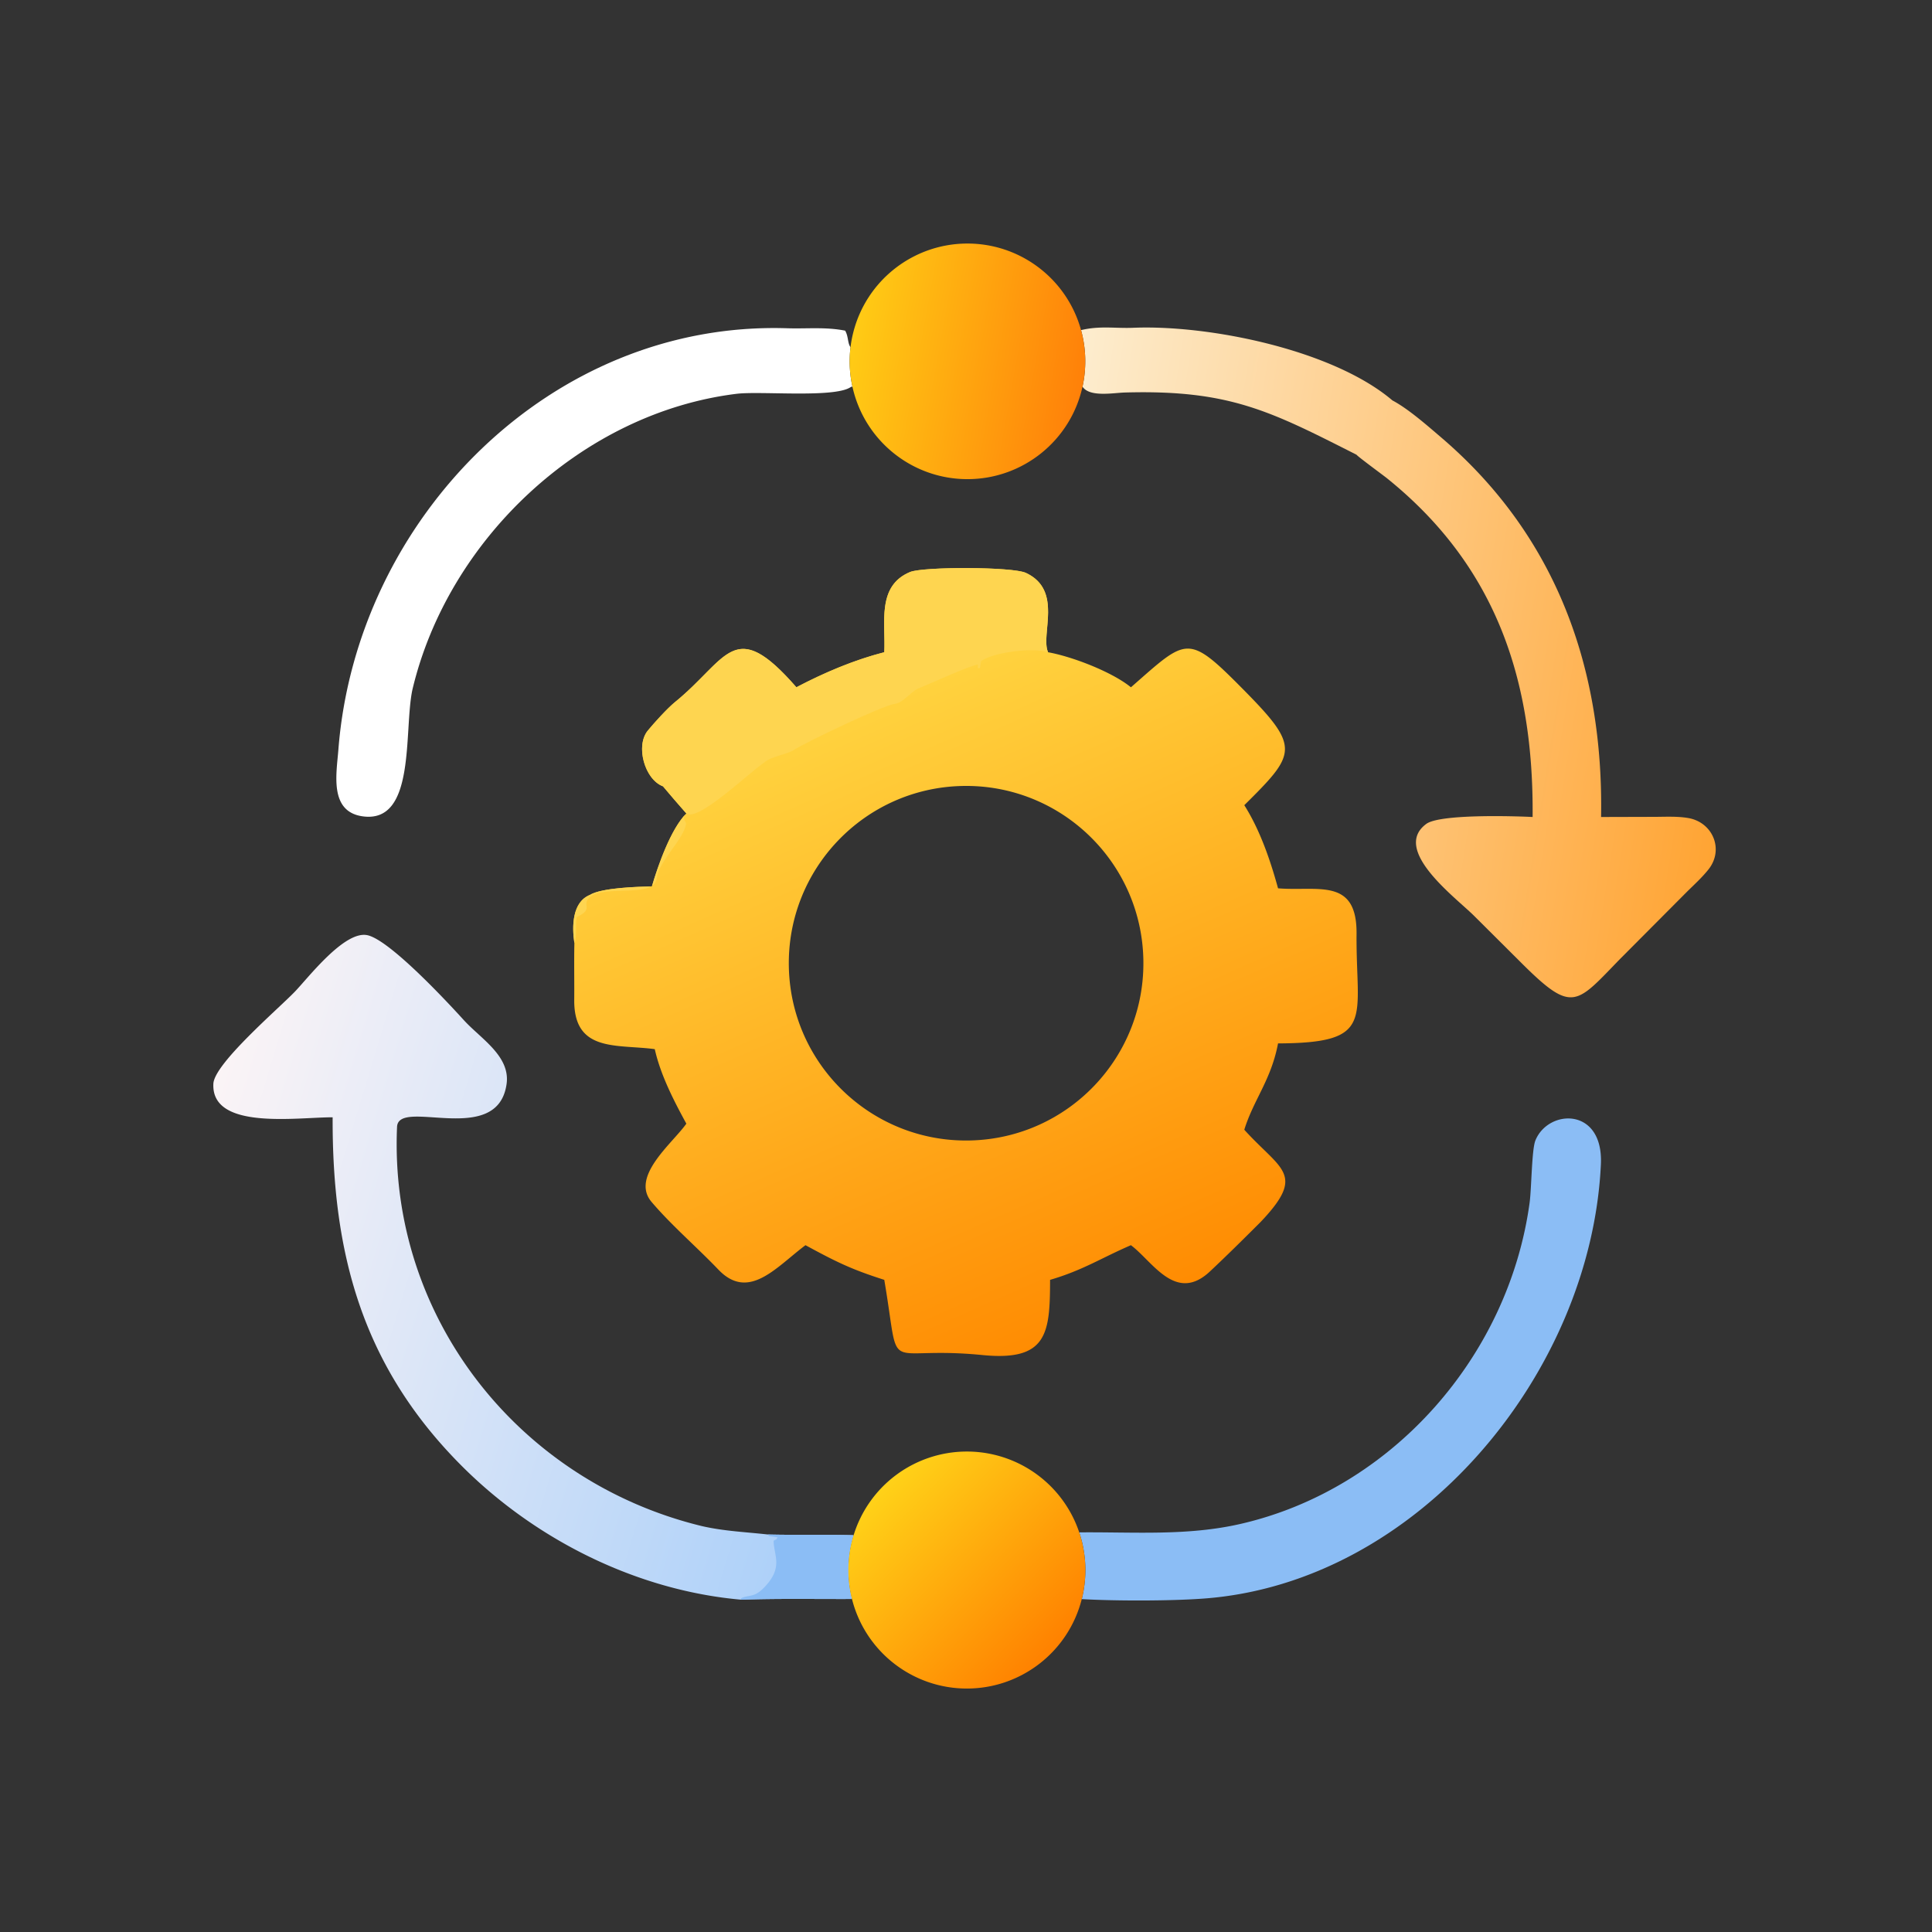
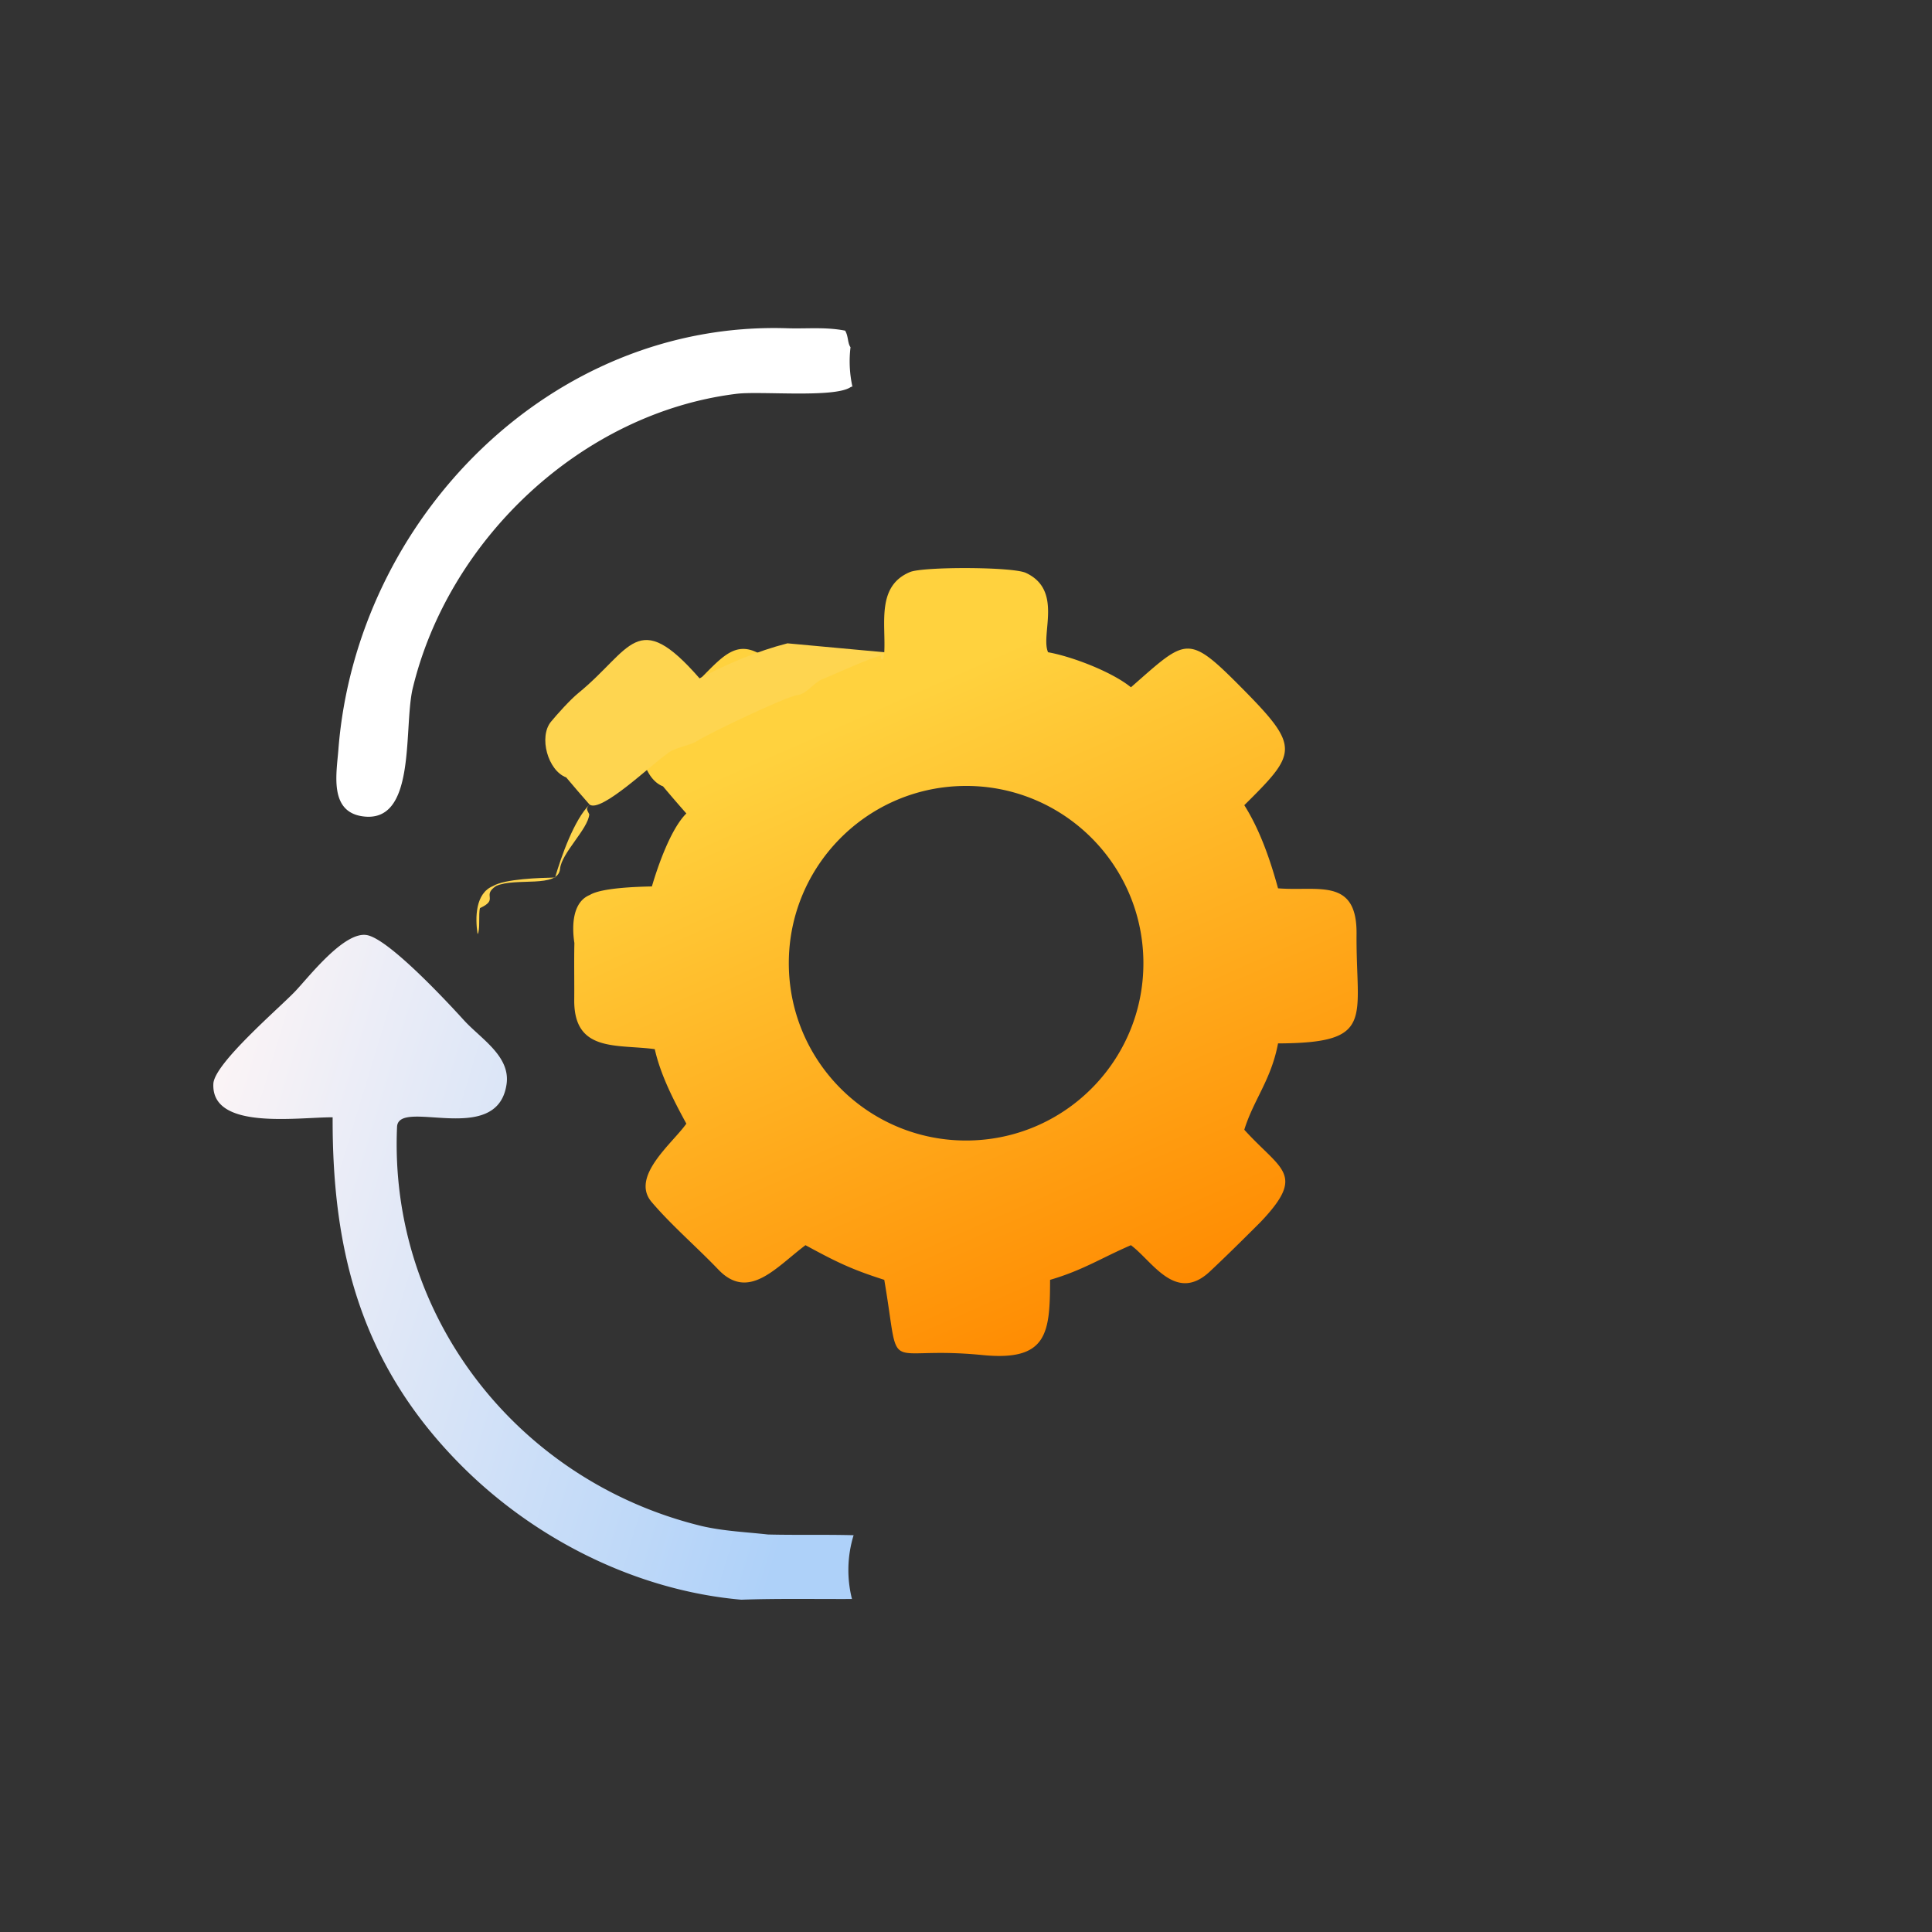
<svg xmlns="http://www.w3.org/2000/svg" width="1024" height="1024" viewBox="0 0 1024 1024">
  <rect x="0" y="0" width="1024" height="1024" fill="#333333" stroke="none" />
  <linearGradient id="a" x1="296.072" x2="226.453" y1="347.736" y2="189.467" gradientUnits="userSpaceOnUse">
    <stop offset="0" stop-color="#ff8c02" />
    <stop offset="1" stop-color="#ffd23e" />
  </linearGradient>
  <linearGradient id="b" x1="222.167" x2="50.618" y1="359.757" y2="307.836" gradientUnits="userSpaceOnUse">
    <stop offset="0" stop-color="#aed1f9" />
    <stop offset="1" stop-color="#fbf4f6" />
  </linearGradient>
  <linearGradient id="c" x1="460.127" x2="274.729" y1="190.649" y2="160.928" gradientUnits="userSpaceOnUse">
    <stop offset="0" stop-color="#ffa433" />
    <stop offset="1" stop-color="#fdedcf" />
  </linearGradient>
  <linearGradient id="d" x1="278.274" x2="234.182" y1="437.217" y2="394.49" gradientUnits="userSpaceOnUse">
    <stop offset="0" stop-color="#ff8200" />
    <stop offset="1" stop-color="#ffd118" />
  </linearGradient>
  <linearGradient id="e" x1="286.557" x2="225.979" y1="101.183" y2="90.254" gradientUnits="userSpaceOnUse">
    <stop offset="0" stop-color="#ff8109" />
    <stop offset="1" stop-color="#ffcb15" />
  </linearGradient>
  <path fill="url(#a)" d="M234.342 172.852c.409-7.649-2.097-17.535 6.816-21.254 3.488-1.455 27.182-1.424 30.716.225 9.917 4.626 3.8 16.335 5.873 21.029 6.338 1.13 16.901 5.17 21.963 9.285l.224-.194c14.684-12.865 14.768-14.173 29.477.703 15.251 15.427 14.259 16.942.341 30.736 4.156 6.566 6.899 14.581 8.942 22.032l.478.035c10.338.72 20.458-2.808 20.328 12.047-.198 22.598 5.193 28.92-20.806 29.017-1.837 9.714-6.502 14.959-8.942 22.88l.276.306c9.544 10.442 16.093 11.453 4.067 24.118-4.427 4.426-8.96 8.92-13.534 13.208-8.871 8.229-14.955-2.418-20.502-6.762l-.349-.276c-7.795 3.355-12.745 6.653-21.429 9.186-.023 14.097-.652 21.636-17.906 19.931-27.128-2.681-21.503 6.636-26.033-19.931-8.812-2.815-12.727-4.762-20.881-9.186-7.75 5.8-15.024 14.906-23.093 6.462-5.679-5.942-12.406-11.701-17.68-17.904-5.739-6.751 5.588-15.6 9.201-20.766-3.355-6.154-6.827-12.882-8.369-19.744-10.025-1.361-21.472.955-21.342-13.075.046-4.867-.071-10.145.04-15.054-.674-4.392-.59-10.839 4.108-12.743 3.078-1.891 12.59-2.17 16.431-2.248 1.626-5.565 5.056-15.32 9.132-19.34a362 362 0 0 1-6.19-7.192c-4.868-1.814-7.323-10.747-4.034-14.751 1.683-2.048 5.127-5.864 7.248-7.595 14.085-11.494 15.528-22.928 32.136-3.9 7.317-3.849 15.279-7.237 23.293-9.285m22.79 129.384c25.924-.61 46.453-22.108 45.867-48.033s-22.065-46.474-47.991-45.912c-25.96.563-46.541 22.076-45.954 48.035s22.119 46.521 48.078 45.91" transform="scale(2)" />
-   <path fill="#fed550" d="M468.684 345.704c.818-15.298-4.194-35.07 13.632-42.508 6.976-2.91 54.364-2.848 61.432.45 19.834 9.252 7.6 32.67 11.746 42.058-8.112-2.718-29.11.024-35.5 4.722l-.55 3.392-.706.506-.494-.442.068-1.616c-3.344.046-26.792 10.75-31.856 12.772-3.98 1.878-7.908 7.558-12.26 8.05-6.338.72-48.338 20.964-53.436 24.406-3.532 2.384-12.368 3.426-16.002 6.856-8.1 5.558-34.946 31.392-40.98 26.8-2 2.302-1.468 2.442-.14 5.208-.66 7.79-14.714 20.494-15.49 28.88-.97 10.444-23.518 4.364-33.916 9.088-7.866 5.246 1.81 6.936-8.524 11.706-.892 3.17.222 11.994-1.272 13.78-1.348-8.784-1.18-21.678 8.216-25.486 6.156-3.782 25.18-4.34 32.862-4.496 3.252-11.13 10.112-30.64 18.264-38.68-4.216-4.792-8.29-9.484-12.38-14.384-9.736-3.628-14.646-21.494-8.068-29.502 3.366-4.096 10.254-11.728 14.496-15.19 28.17-22.988 31.056-45.856 64.272-7.8 14.634-7.698 30.558-14.474 46.586-18.57" />
+   <path fill="#fed550" d="M468.684 345.704l-.55 3.392-.706.506-.494-.442.068-1.616c-3.344.046-26.792 10.75-31.856 12.772-3.98 1.878-7.908 7.558-12.26 8.05-6.338.72-48.338 20.964-53.436 24.406-3.532 2.384-12.368 3.426-16.002 6.856-8.1 5.558-34.946 31.392-40.98 26.8-2 2.302-1.468 2.442-.14 5.208-.66 7.79-14.714 20.494-15.49 28.88-.97 10.444-23.518 4.364-33.916 9.088-7.866 5.246 1.81 6.936-8.524 11.706-.892 3.17.222 11.994-1.272 13.78-1.348-8.784-1.18-21.678 8.216-25.486 6.156-3.782 25.18-4.34 32.862-4.496 3.252-11.13 10.112-30.64 18.264-38.68-4.216-4.792-8.29-9.484-12.38-14.384-9.736-3.628-14.646-21.494-8.068-29.502 3.366-4.096 10.254-11.728 14.496-15.19 28.17-22.988 31.056-45.856 64.272-7.8 14.634-7.698 30.558-14.474 46.586-18.57" />
  <path fill="url(#b)" d="M88.154 296.096c-9.43-.028-32.211 3.514-31.61-8.895.26-5.349 17.162-19.8 21.587-24.389 3.589-3.731 13.21-16.318 19.27-14.968 5.904 1.314 21.018 17.544 25.499 22.481 4.552 5.015 12.66 9.685 11.289 17.336-2.711 16.273-28.626 3.221-28.967 10.976-2.214 50.411 32.285 94.049 80.828 105.804 5.861 1.34 11.548 1.553 17.455 2.215 7.574.193 15.17-.014 22.71.192a31.4 31.4 0 0 0-.435 16.899c-9.486.042-19.953-.152-29.328.193-27.781-2.436-54.667-15.961-74.22-35.589-26.36-26.46-34.209-56.423-34.078-92.255" transform="scale(2)" />
-   <path fill="#8bbdf5" d="M407.01 813.312c15.148.386 30.34-.028 45.42.384a62.8 62.8 0 0 0-.87 33.798c-18.972.084-39.906-.304-58.656.386l-.322-.658c4.674-2.278 6.904-.08 12.528-5.916 10.35-10.744 4.898-17.028 4.93-24.692 1.64-.904 1.262-.378 2.102-1.788l-4.55-.694z" />
-   <path fill="url(#c)" d="M286.49 87.486c4.988-1.208 9.057-.426 13.803-.62 20.218-.829 53.002 5.865 68.723 19.256 4.167 2.196 9.244 6.672 12.867 9.766 30.663 26.188 43.094 61.384 42.421 100.625l14.074-.038c3.002-.005 6.042-.193 8.999.309 6.545 1.109 9.564 8.365 5.39 13.621-1.7 2.136-3.724 3.97-5.671 5.889l-17.788 17.865c-11.547 11.872-12.527 14.505-25.679 1.472l-12.925-12.87c-4.752-4.773-22.079-17.501-12.732-24.411 3.545-2.622 22.653-2.113 28.187-1.837.306-35.9-9.413-66.288-38.634-89.798-.899-.723-7.707-5.715-8.041-6.213-22.729-11.498-33.599-17.267-61.38-16.481-3.111.088-9.318 1.306-11.228-1.546a31.2 31.2 0 0 0-.386-14.989" transform="scale(2)" />
-   <path fill="#8bbdf5" d="M572.02 812.196c28.896-.288 57.14 2.016 85.524-4.5 80.422-18.46 142.128-89.006 153.188-170.268 1.018-7.472 1.104-28.084 3.05-32.918 6.774-16.824 36.158-17.882 34.724 12.65-5.184 110.41-96.706 221.768-210.58 230.12-17.784 1.306-46.71 1.304-64.572.288a62.8 62.8 0 0 0-1.334-35.372" />
  <path fill="#fff" d="M451.794 204.912c-.632.106-.57.026-1.07.352-8.812 5.752-47.75 1.918-60.318 3.462-82.038 10.084-153.058 77.226-171.856 156.97-4.59 21.8 2.032 71.018-26.405 66.968-17.802-2.536-13.755-22.792-12.786-35.436 9.545-122.132 112.453-227.352 237.987-223.24 10.3.337 20.196-.791 30.594 1.264 1.792 3.027 1.228 6.515 2.85 8.792a62.4 62.4 0 0 0 1.004 20.868" />
-   <path fill="url(#d)" d="M226.215 406.848a31.4 31.4 0 0 1 29.624-22.172 31.404 31.404 0 0 1 30.838 39.108c-3.53 13.943-16.08 23.707-30.463 23.698s-26.922-9.788-30.434-23.735a31.4 31.4 0 0 1 .435-16.899" transform="scale(2)" />
-   <path fill="url(#e)" d="M226.139 88.047c3.499-13.724 15.798-23.372 29.96-23.504 14.162-.13 26.638 9.287 30.391 22.943a31.2 31.2 0 0 1 .386 14.989c-3.153 14.314-15.839 24.508-30.497 24.503s-27.338-10.206-30.482-24.522a31.2 31.2 0 0 1 .242-14.41" transform="scale(2)" />
</svg>